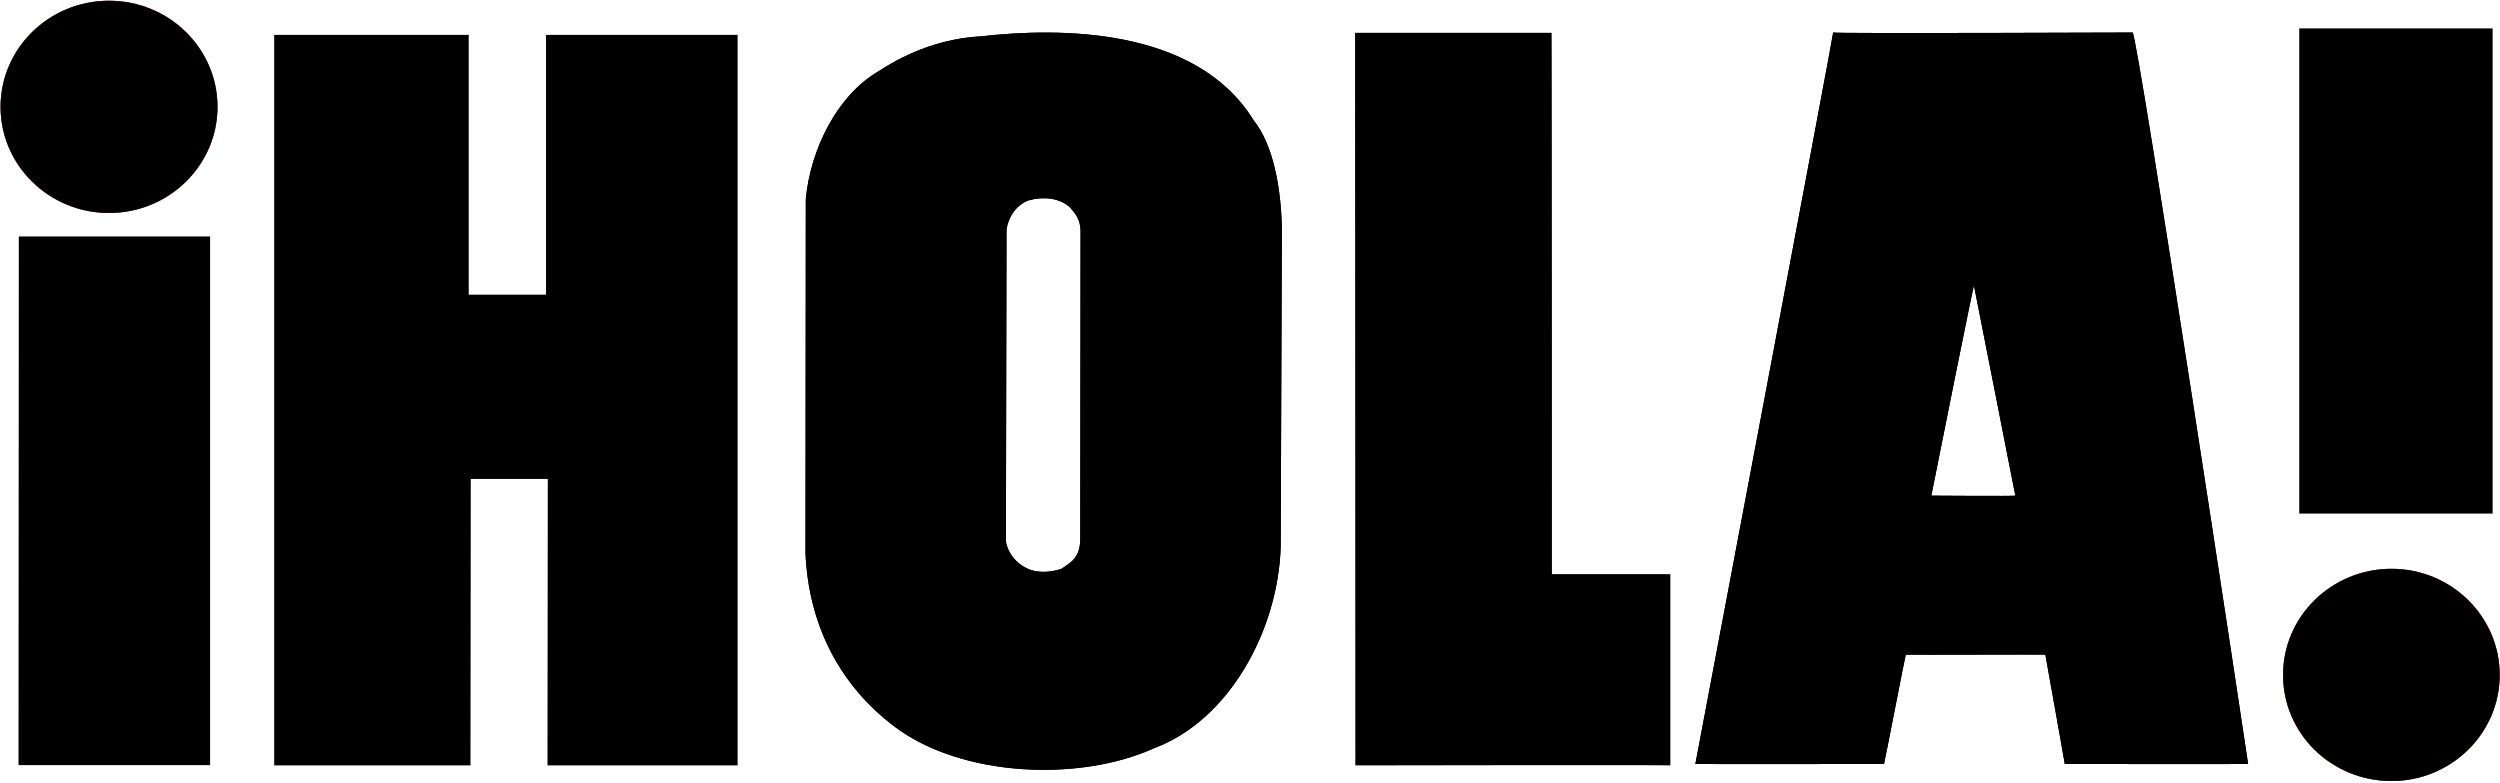
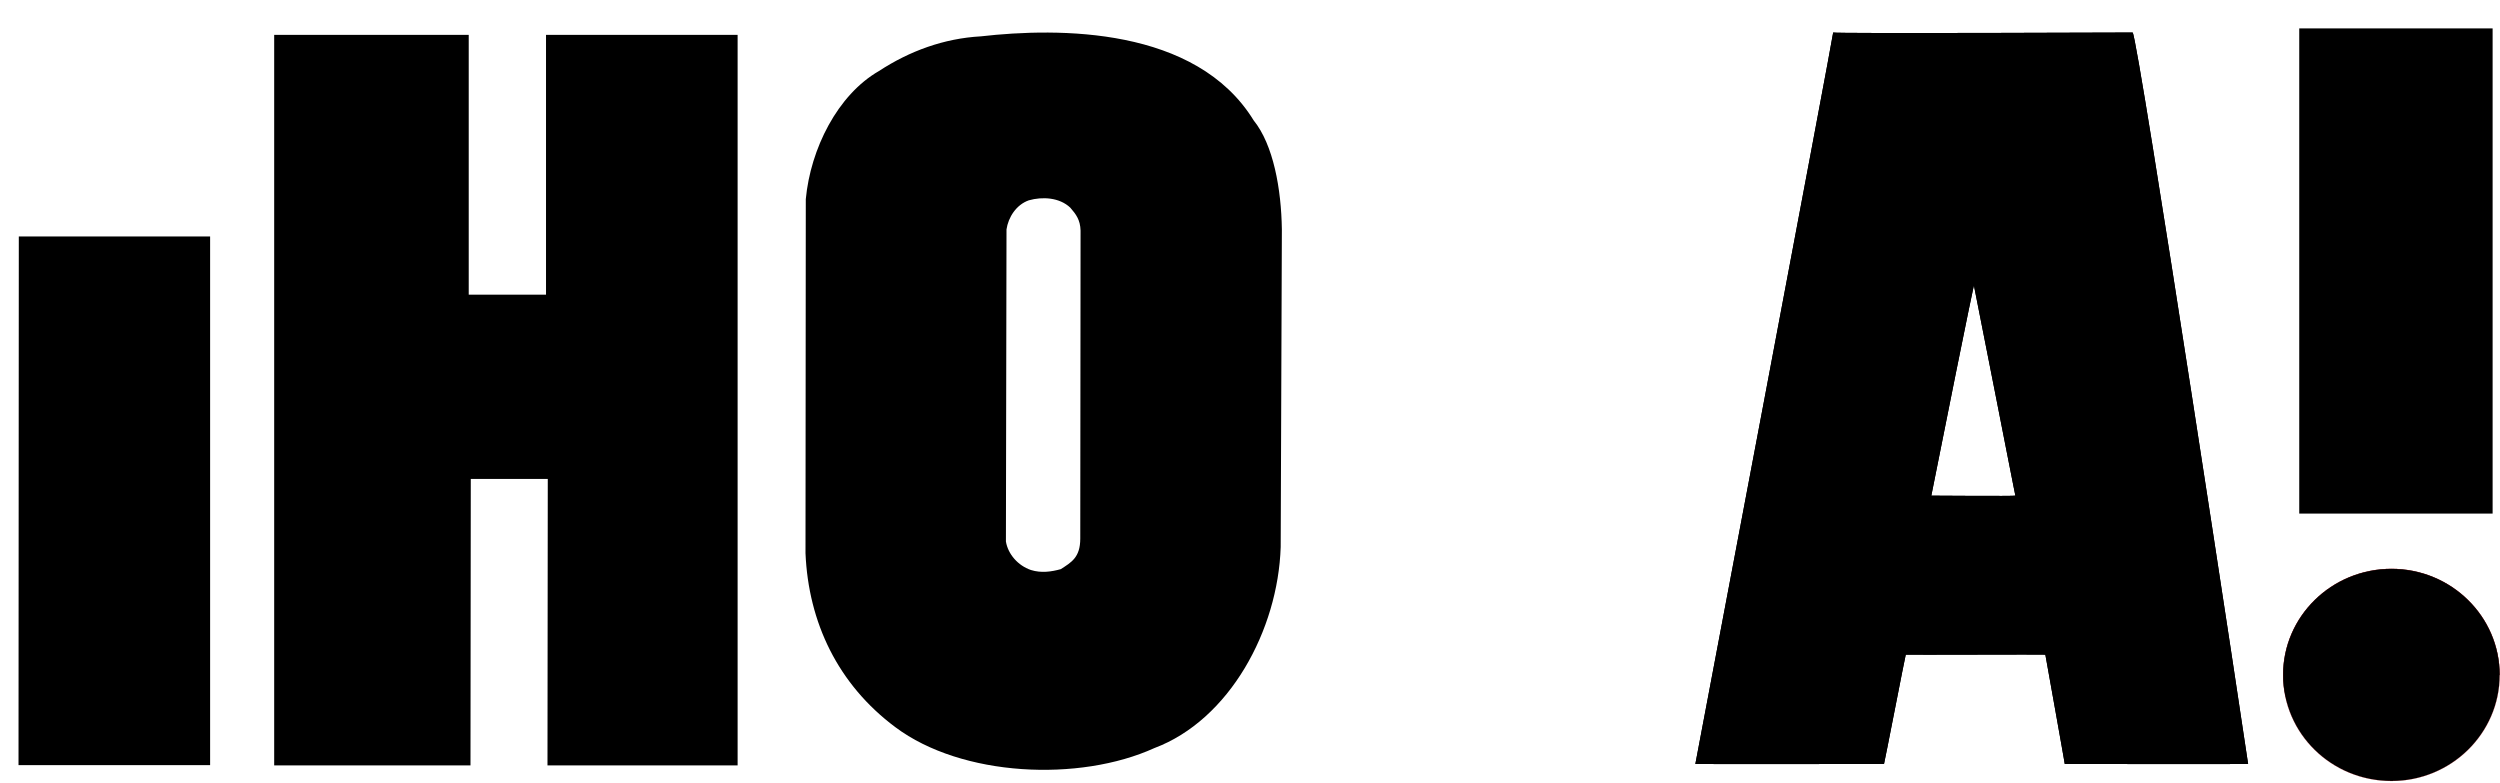
<svg xmlns="http://www.w3.org/2000/svg" xmlns:ns1="http://sodipodi.sourceforge.net/DTD/sodipodi-0.dtd" xmlns:ns2="http://www.inkscape.org/namespaces/inkscape" version="1.1" id="svg2" x="0px" y="0px" viewBox="0 0 113.4 35.5" style="enable-background:new 0 0 113.4 35.5;" xml:space="preserve">
  <style type="text/css">
	.st0{stroke:#EC2126;stroke-width:4.916000e-02;stroke-miterlimit:10;}
</style>
  <ns1:namedview bordercolor="#666666" borderopacity="1" gridtolerance="10" guidetolerance="10" id="namedview4" ns2:pageopacity="0" ns2:pageshadow="2" ns2:window-height="480" ns2:window-width="640" objecttolerance="10" pagecolor="#ffffff">
	</ns1:namedview>
  <g id="g10" transform="matrix(1.333,0,0,-1.333,0,35.453)" ns2:groupmode="layer" ns2:label="ink_ext_XXXXXX">
    <g id="g12" transform="scale(0.1)">
-       <path id="path14" d="M776.9,36.3c0,19.9,16.5,36.1,36.9,36.1c20.3,0,36.8-16.2,36.8-36.1c0-19.9-16.5-36.1-36.8-36.1    C793.4,0.2,776.9,16.3,776.9,36.3" />
+       <path id="path14" d="M776.9,36.3c0,19.9,16.5,36.1,36.9,36.1c20.3,0,36.8-16.2,36.8-36.1C793.4,0.2,776.9,16.3,776.9,36.3" />
      <path id="path16" class="st0" d="M776.9,36.3c0,19.9,16.5,36.1,36.9,36.1c20.3,0,36.8-16.2,36.8-36.1c0-19.9-16.5-36.1-36.8-36.1    C793.4,0.2,776.9,16.3,776.9,36.3z" />
-       <path id="path18" d="M0.2,229.6c0,19.9,16.5,36.1,36.9,36.1c20.4,0,36.9-16.2,36.9-36.1c0-19.9-16.5-36.1-36.9-36.1    C16.7,193.5,0.2,209.7,0.2,229.6" />
-       <path id="path20" class="st0" d="M0.2,229.6c0,19.9,16.5,36.1,36.9,36.1c20.4,0,36.9-16.2,36.9-36.1c0-19.9-16.5-36.1-36.9-36.1    C16.7,193.5,0.2,209.7,0.2,229.6z" />
      <path id="path22" d="M848.2,91.2h-65.8v165.1h65.8L848.2,91.2" />
-       <path id="path24" d="M426.6,225c6.7-8.3,9.4-23.3,9.6-37.1l-0.4-108.1c-0.9-28.2-17.4-58.8-43-68.4c-25.5-11.6-65.5-9.8-88.1,7.1    c-19.6,14.6-29.6,35.7-30.6,59.2l0.1,120.5c1.6,17.1,10.8,35.5,24.9,43.6c10.4,6.8,22.1,11.1,34.7,11.8    C360.2,256.6,407,256.9,426.6,225 M364.2,195.3c-3.7,3.5-9.5,3.8-14.1,2.5c-4.3-1.5-7-5.8-7.6-9.9l-0.2-106.2    c0.7-4.3,4.1-8.2,8.5-9.7c3.5-1.1,7-0.6,10.2,0.3c3.5,2.3,6.6,3.9,6.6,10.4l0.1,104.8C367.6,191.2,366.1,193.1,364.2,195.3" />
      <path id="path26" d="M426.6,225c6.7-8.3,9.4-23.3,9.6-37.1l-0.4-108.1c-0.9-28.2-17.4-58.8-43-68.4c-25.5-11.6-65.5-9.8-88.1,7.1    c-19.6,14.6-29.6,35.7-30.6,59.2l0.1,120.5c1.6,17.1,10.8,35.5,24.9,43.6c10.4,6.8,22.1,11.1,34.7,11.8    C360.2,256.6,407,256.9,426.6,225 M364.2,195.3c-3.7,3.5-9.5,3.8-14.1,2.5c-4.3-1.5-7-5.8-7.6-9.9l-0.2-106.2    c0.7-4.3,4.1-8.2,8.5-9.7c3.5-1.1,7-0.6,10.2,0.3c3.5,2.3,6.6,3.9,6.6,10.4l0.1,104.8C367.6,191.2,366.1,193.1,364.2,195.3" />
      <path id="path28" d="M725.7,254.9c1.7-0.5,39.3-248.2,39.3-248.9c-0.5-0.1-62.4,0-62.4,0c0.1-0.2-6.6,37.2-6.6,37.2    c0,0.1-47.5-0.1-47.5,0c-0.1,0-7.3-37.2-7.4-37.2c-0.4,0-64-0.1-64.2,0c0,0,47.1,248.6,46.9,248.9    C623.9,254.5,725.7,254.9,725.7,254.9 M685.8,97.3c0-0.2-14,71.3-14.1,71.5c0,0,0,1.2-14.5-71.5C657.2,97.3,685.6,97.1,685.8,97.3    " />
      <path id="path30" d="M725.7,254.9c1.7-0.5,39.3-248.2,39.3-248.9c-0.5-0.1-62.4,0-62.4,0c0.1-0.2-6.6,37.2-6.6,37.2    c0,0.1-47.5-0.1-47.5,0c-0.1,0-7.3-37.2-7.4-37.2c-0.4,0-64-0.1-64.2,0c0,0,47.1,248.6,46.9,248.9    C623.9,254.5,725.7,254.9,725.7,254.9 M685.8,97.3c0-0.2-14,71.3-14.1,71.5c0,0,0,1.2-14.5-71.5C657.2,97.3,685.6,97.1,685.8,97.3    " />
-       <path id="path32" d="M528.1,70.6h40.3l0-65.1c-0.2,0.2-107.2,0-107.2,0l-0.1,249.3h66.9C528.1,254.9,528.1,70.2,528.1,70.6" />
      <path id="path34" d="M159.5,165.7h26.3l0,88.4H251l0-248.6h-64.7l0.1,97.5h-26.2l-0.1-97.5H93.3v248.6h66.2L159.5,165.7" />
      <path id="path36" d="M71.6,5.6H6.3l0.1,179.9h65.1V5.6" />
    </g>
  </g>
</svg>